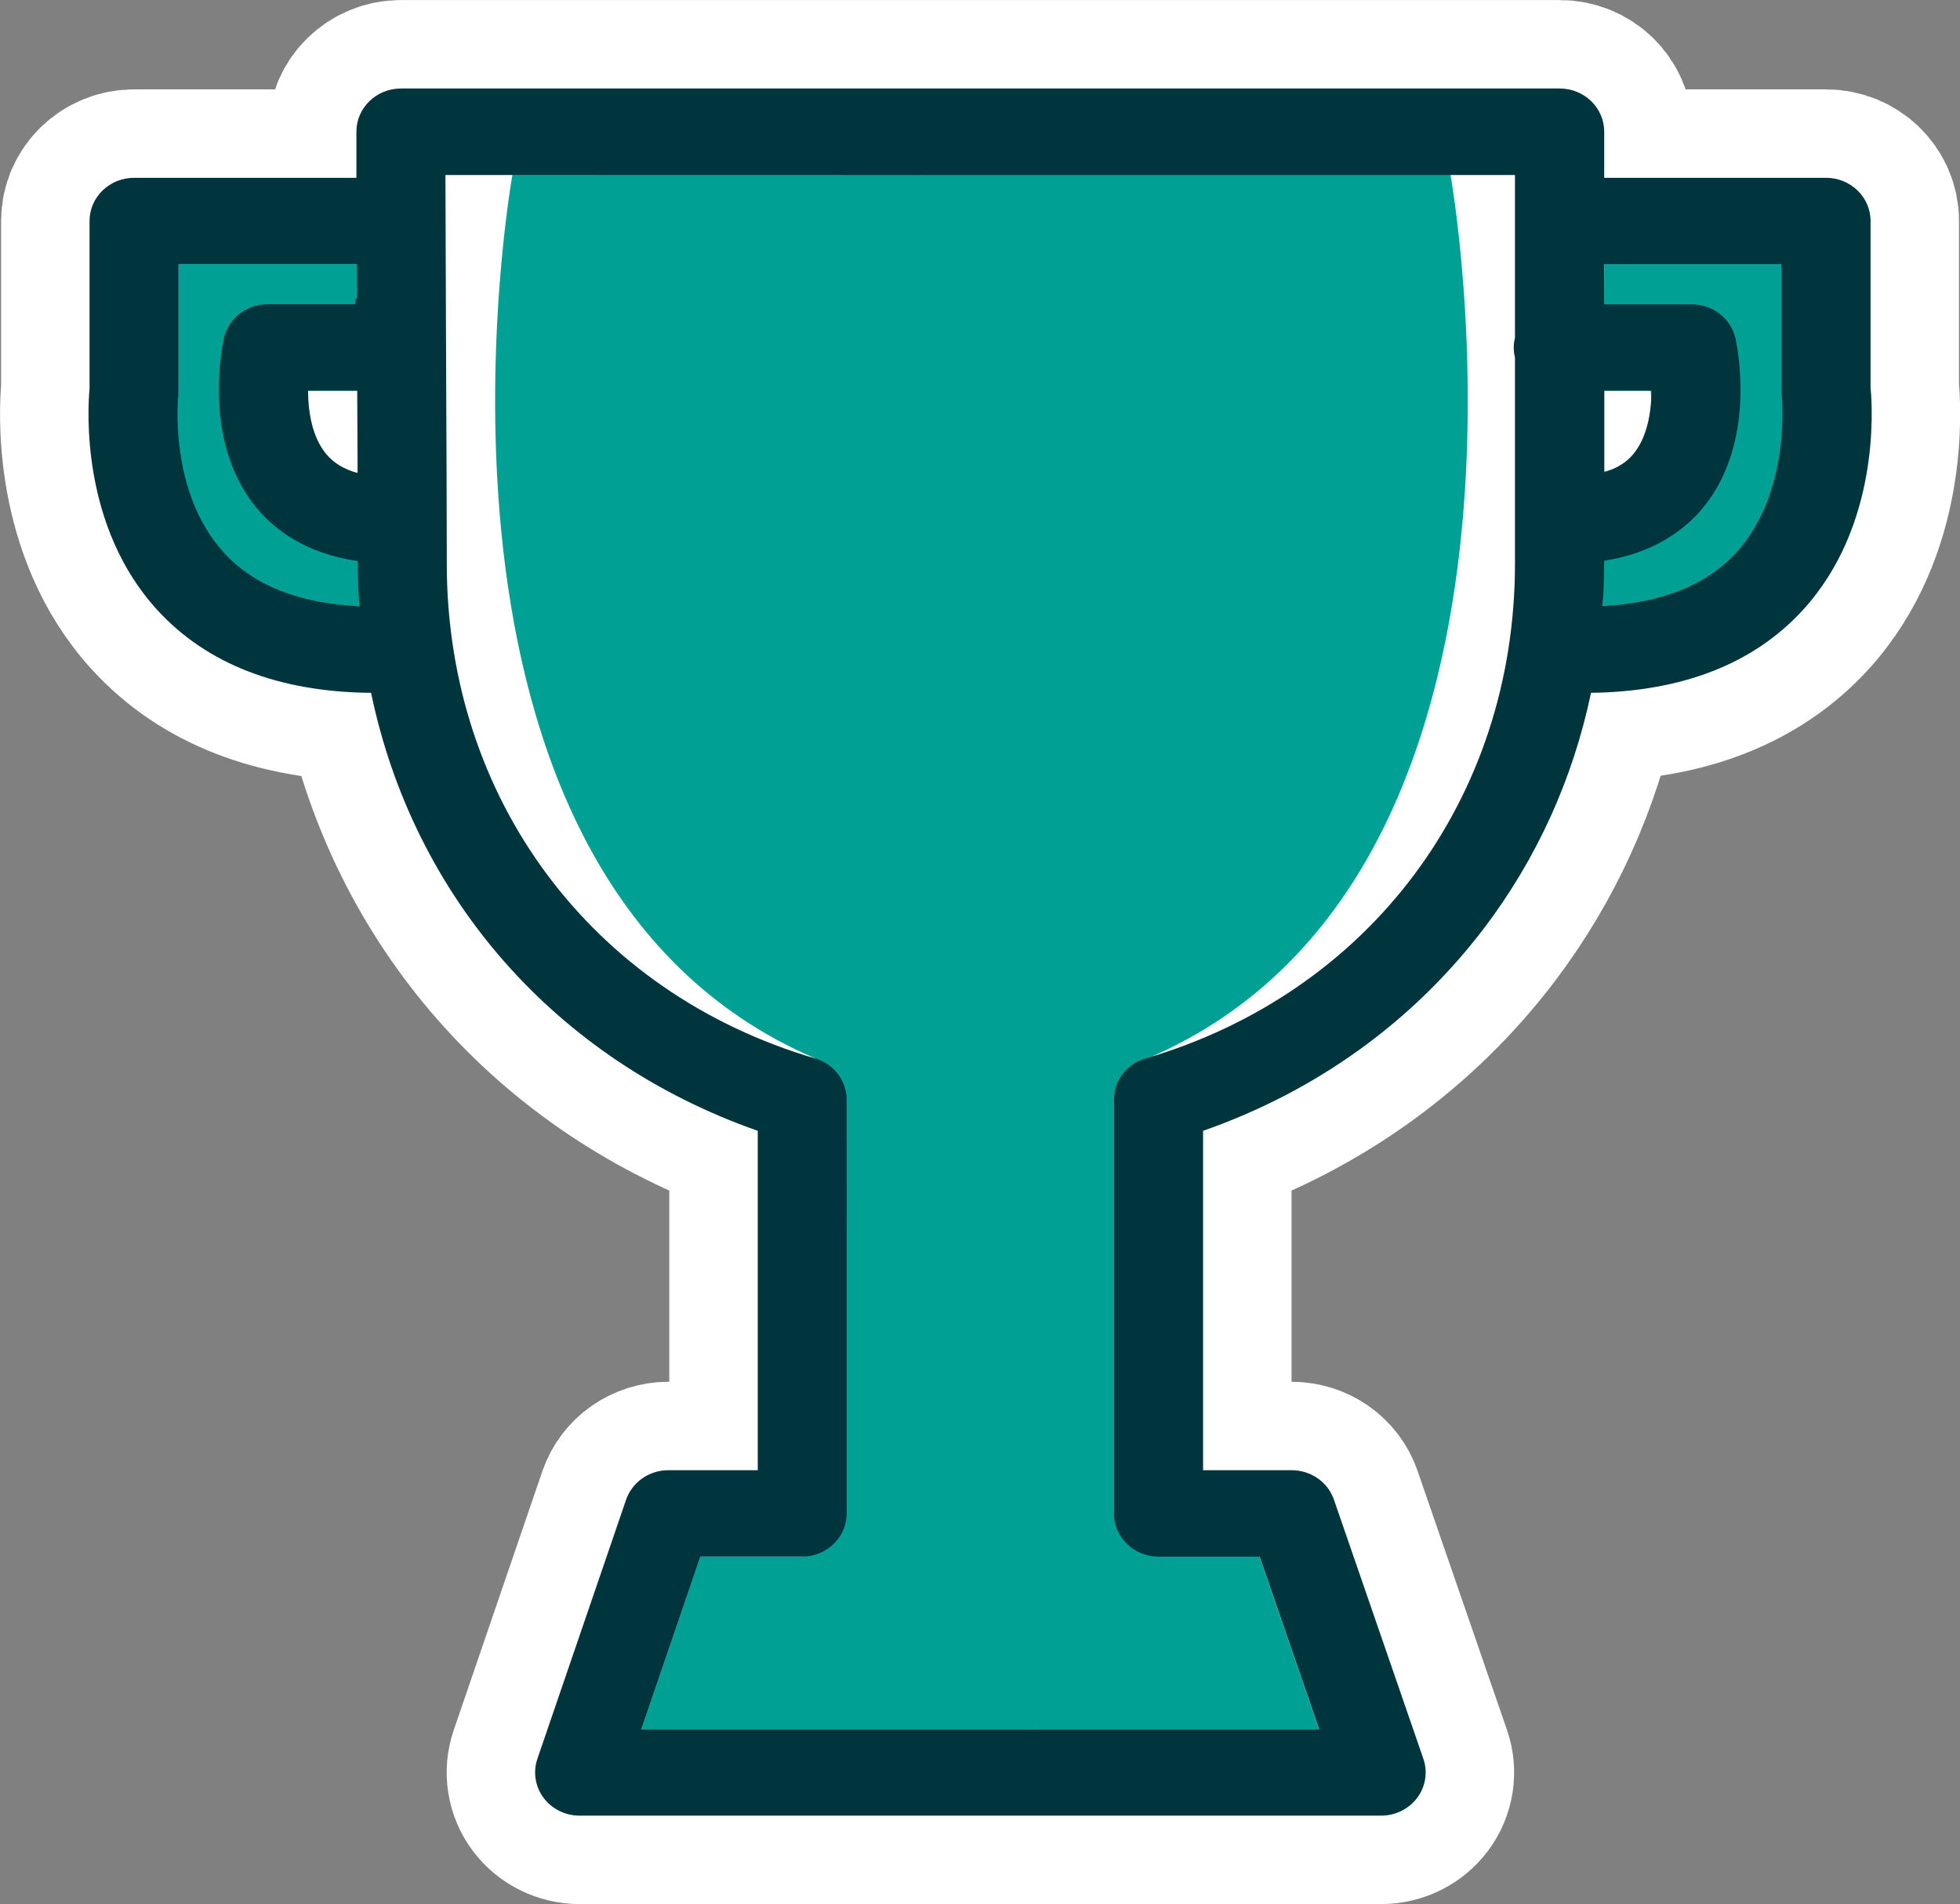
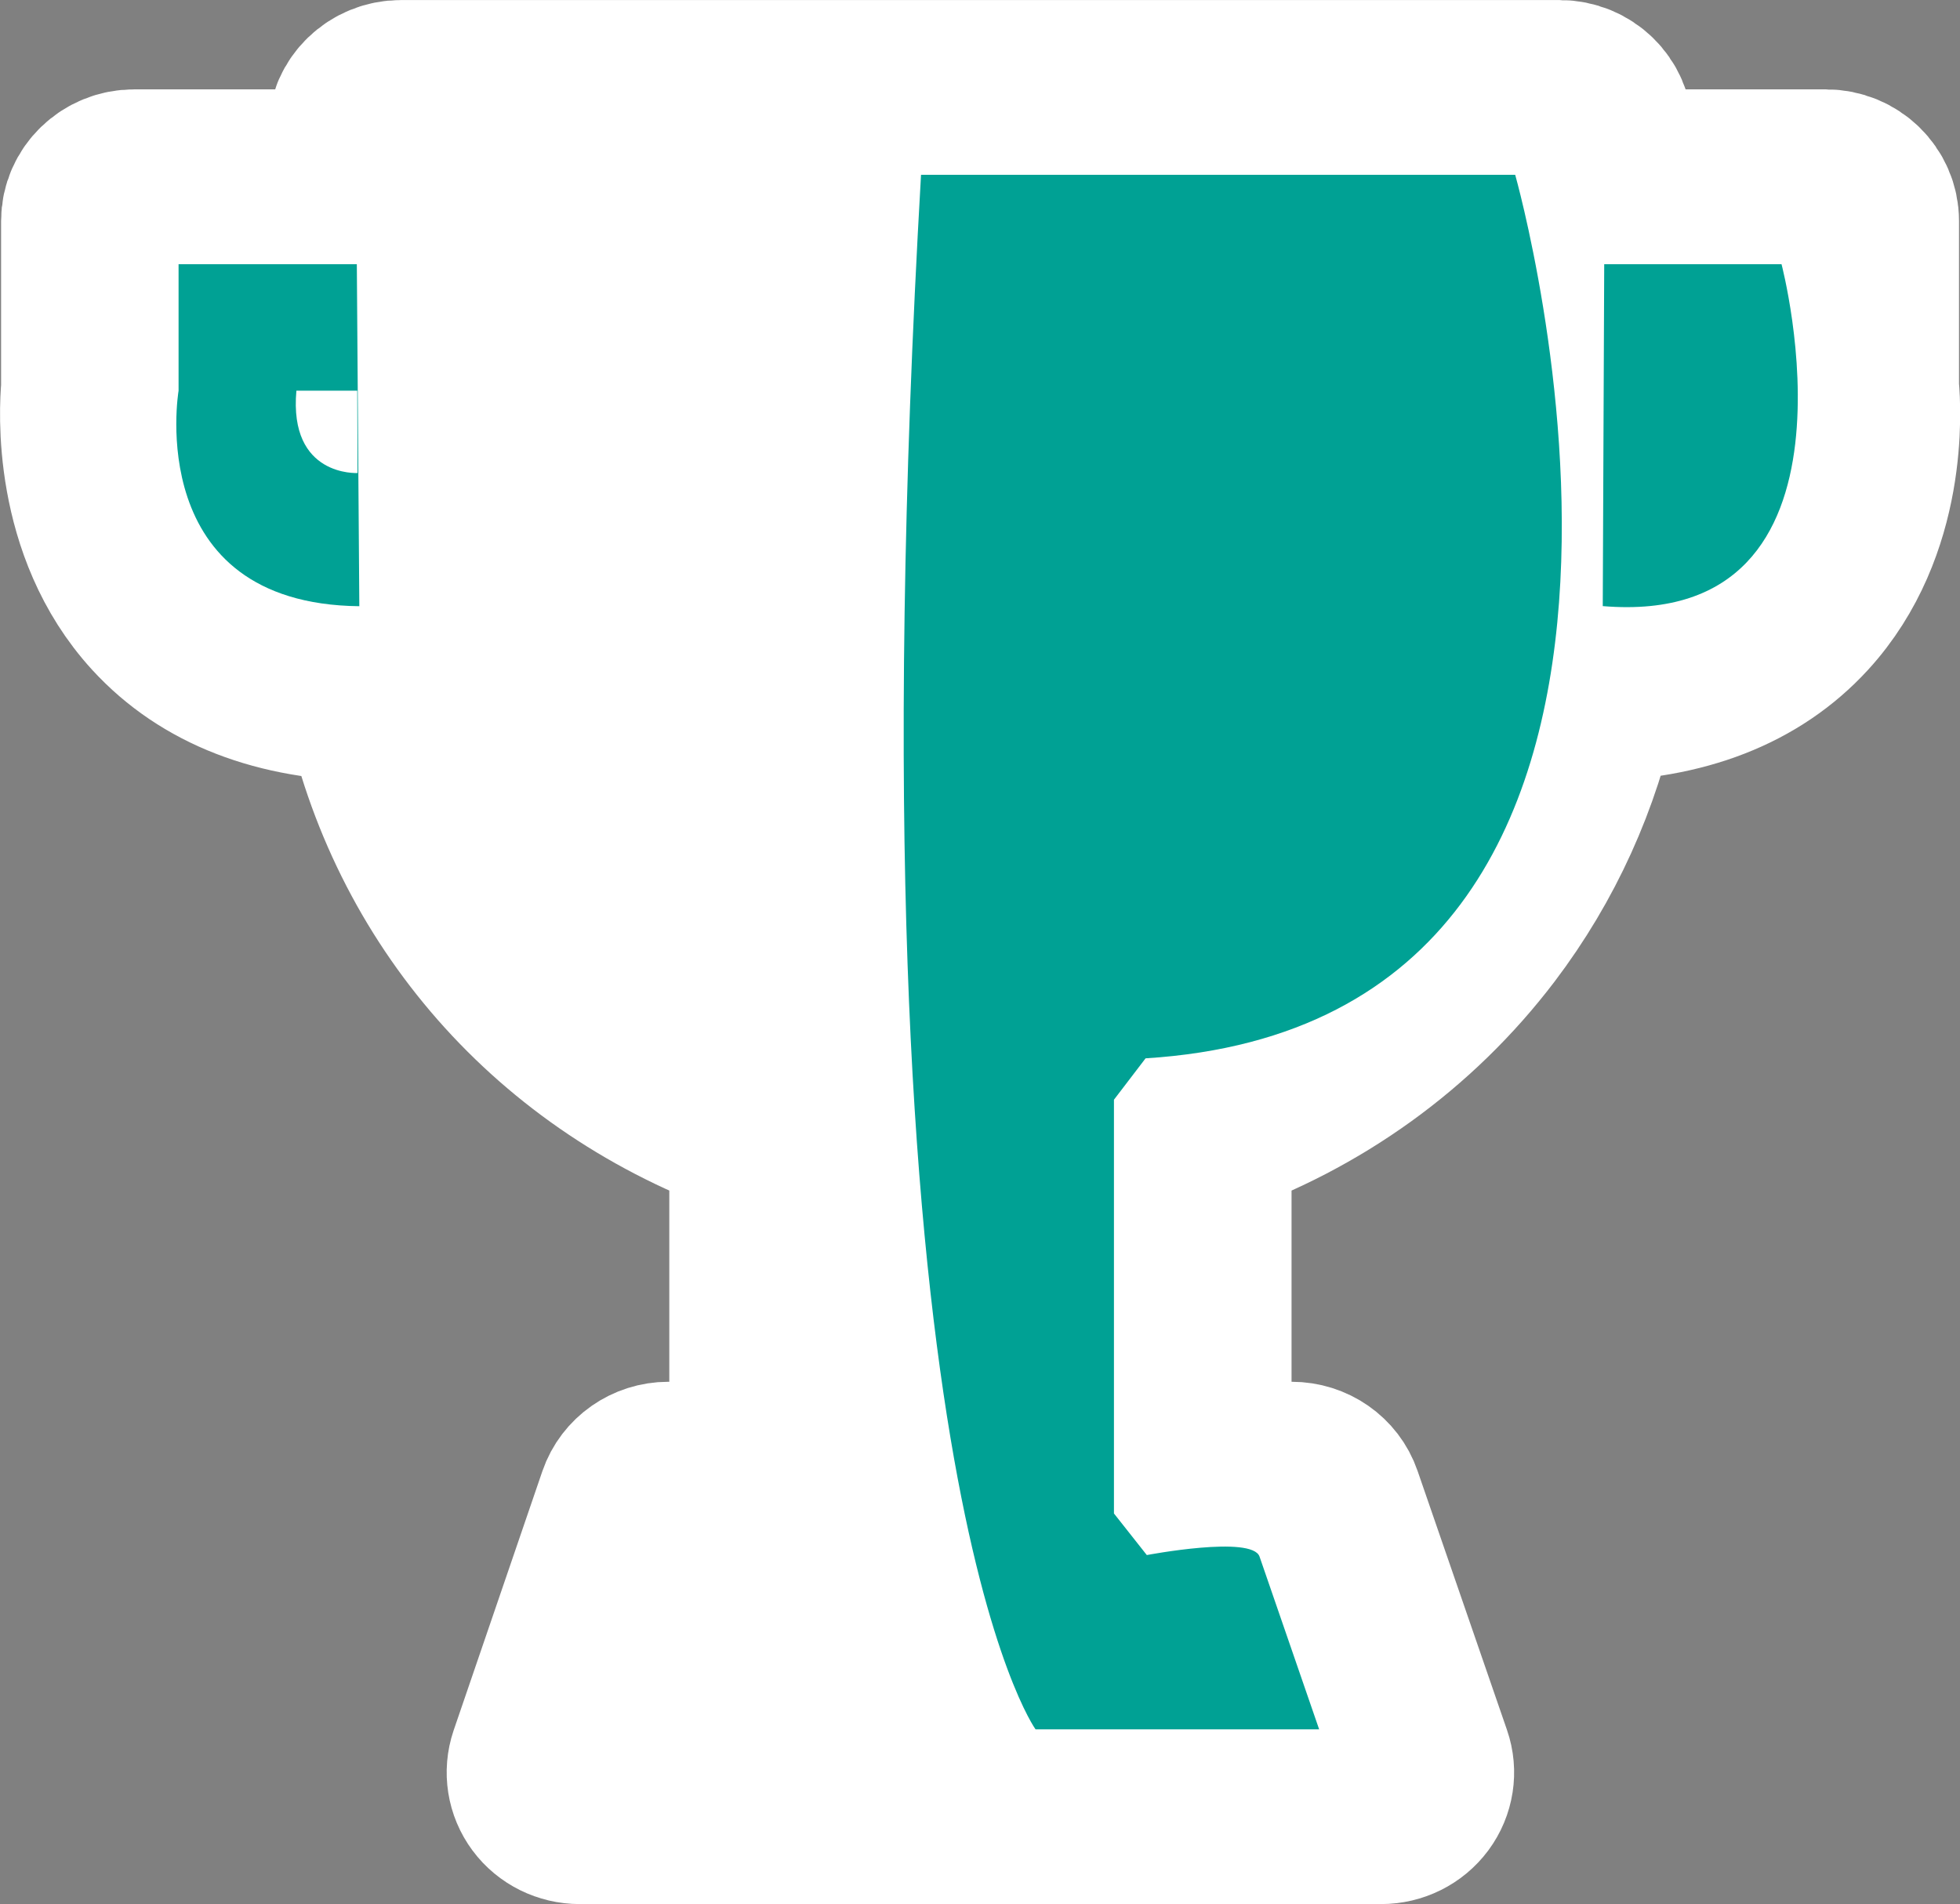
<svg xmlns="http://www.w3.org/2000/svg" id="Camada_2" data-name="Camada 2" viewBox="0 0 188.46 183.11">
  <rect x="0" y="0" width="188.46" height="183.11" fill="#808080" stroke="none" />
  <defs>
    <style>
      .cls-1 {
        fill: #00353e;
      }

      .cls-2, .cls-3 {
        fill: #fff;
      }

      .cls-4 {
        fill: #00a194;
      }

      .cls-3 {
        stroke: #fff;
        stroke-linecap: round;
        stroke-linejoin: round;
        stroke-width: 17.01px;
      }
    </style>
  </defs>
  <g id="Camada_1-2" data-name="Camada 1">
    <g>
      <path class="cls-3" d="m179.86,37.37v-16.12c0-2.29-1.92-4.15-4.28-4.15h-21.33v-4.44c0-2.29-1.92-4.15-4.28-4.15H38.55c-2.36,0-4.28,1.86-4.28,4.15,0,1.11,0,2.64,0,4.44H12.89c-2.36,0-4.28,1.86-4.28,4.15v16.12c-.18,1.96-.87,13.24,6.53,21.31,4.76,5.19,11.68,7.87,20.54,7.95,4.07,19.59,17.69,35.29,37.18,42.12v32.64h-8.6c-1.84,0-3.48,1.15-4.06,2.84l-8.53,24.92c-.43,1.27-.21,2.66.59,3.74.8,1.08,2.1,1.72,3.47,1.72h77.07c1.38,0,2.67-.64,3.48-1.73.8-1.08,1.02-2.48.58-3.74l-8.6-24.92c-.58-1.69-2.22-2.83-4.06-2.83h-8.52v-32.64c10.9-3.81,20.19-10.51,27.02-19.49,5.08-6.7,8.55-14.37,10.28-22.63,8.78-.12,15.63-2.79,20.36-7.95,7.4-8.07,6.71-19.35,6.53-21.31Zm-53.05,128.83c-.03-.08-.07-.22-.14-.39l.14.39Zm-.45-1.31c-.13-.38-.29-.83-.46-1.33l.46,1.33Zm-1.6-4.64c-.47-1.35-.96-2.79-1.44-4.17l1.44,4.17Zm-1.66-4.8c-.21-.62-.41-1.2-.61-1.76l.61,1.76Zm-41.88-8.65l-.03.02s.02-.06.03-.09v.07Zm29.05,2.75v-.02s.01,0,.03.01c0,0-.03,0-.03,0Z" />
      <g>
-         <path class="cls-4" d="m42.84,16.81h45.72l11.01,149.5h-37.92l5.68-16.61h9.79l4.08-2.9.2-41.04-3.04-3.97s-51.47-1.93-35.53-84.97h45.72" />
        <path class="cls-4" d="m88.57,16.81h57.12s23.09,81.3-35.54,84.97l-3.04,3.98v39.79l3.16,4s10.13-1.93,10.84.15c.72,2.08,5.73,16.61,5.73,16.61h-27.27s-18.16-25.06-11.01-149.5Z" />
        <path class="cls-4" d="m34.31,25.41h-17.14v12.17s-3.48,20.49,17.38,20.72l-.24-32.89Z" />
        <path class="cls-4" d="m154.25,25.41h17.05s9.24,35.08-17.19,32.88l.14-32.88Z" />
        <path class="cls-2" d="m28.5,37.57h5.85l.03,7.92s-6.63.39-5.88-7.92Z" />
-         <path class="cls-2" d="m158.72,37.57h-5.85s-.03,7.92-.03,7.92c0,0,6.63.39,5.88-7.92Z" />
        <path class="cls-2" d="m42.84,16.81h6.43s-12.12,67.28,29.1,84.97c0,0-54.48-3.68-35.53-84.97Z" />
-         <path class="cls-2" d="m145.9,16.81h-6.43s12.12,67.28-29.1,84.97c0,0,54.48-3.68,35.53-84.97Z" />
-         <path class="cls-1" d="m179.86,37.37v-16.12c0-2.29-1.92-4.15-4.28-4.15h-21.33v-4.44c0-2.29-1.92-4.15-4.28-4.15H38.55c-2.36,0-4.28,1.86-4.28,4.15,0,1.11,0,2.64,0,4.44H12.89c-2.36,0-4.28,1.86-4.28,4.15v16.12c-.18,1.96-.87,13.24,6.53,21.31,4.76,5.19,11.68,7.87,20.54,7.95,4.07,19.59,17.69,35.29,37.18,42.12v32.64h-8.6c-1.84,0-3.48,1.15-4.06,2.84l-8.53,24.92c-.43,1.27-.21,2.66.59,3.74.8,1.08,2.1,1.72,3.47,1.72h77.07c1.38,0,2.67-.64,3.48-1.73.8-1.08,1.02-2.48.58-3.74l-8.6-24.92c-.58-1.69-2.22-2.83-4.06-2.83h-8.52v-32.64c10.9-3.81,20.19-10.51,27.02-19.49,5.08-6.7,8.55-14.37,10.28-22.63,8.78-.12,15.63-2.79,20.36-7.95,7.4-8.07,6.71-19.35,6.53-21.31Zm-25.61.2h4.55c-.02,2.06-.41,4.49-1.76,6.11-.68.81-1.61,1.38-2.78,1.74v-7.85Zm-119.89,0c.01,2.76.02,5.47.03,7.92-1.29-.35-2.29-.95-3.01-1.81-1.36-1.62-1.75-4.05-1.76-6.11h4.74Zm-12.79,15.62c-5.41-5.85-4.44-15.06-4.43-15.14.02-.16.03-.32.03-.48v-12.17h17.14c0,1.09,0,2.19.01,3.32h-.12s-.07.54-.07.54h-8.41c-2.02,0-3.76,1.37-4.19,3.28-.22,1.01-2.05,10.07,3.17,16.34,1.68,2.02,4.67,4.36,9.71,5.08,0,.07,0,.16,0,.23,0,1.38.05,2.75.14,4.11-5.72-.26-10.09-1.97-12.98-5.1Zm88.58,48.59c-1.81.53-3.04,2.14-3.04,3.98v39.79c0,2.29,1.92,4.15,4.28,4.15h9.73l5.73,16.61H61.66l5.68-16.61h9.79c2.36,0,4.28-1.86,4.28-4.15v-39.79c0-1.83-1.23-3.44-3.04-3.97-21.51-6.32-35.41-25-35.41-47.59,0-3.67-.03-12.2-.07-20.45-.02-6.15-.05-12.45-.06-16.92h102.84v15.65c-.1.39-.14.8-.11,1.22.02.24.05.47.11.69v19.81c0,22.59-13.95,41.27-35.54,47.6Zm56.78-48.62c-2.86,3.12-7.17,4.83-12.83,5.13.09-1.36.14-2.72.14-4.1v-.26c4.89-.76,7.8-3.06,9.46-5.04,5.21-6.26,3.39-15.32,3.17-16.34-.42-1.91-2.17-3.28-4.19-3.28h-8.41l-.03-.22v-3.64h17.05v12.17c0,.16,0,.32.03.48.01.09.95,9.28-4.39,15.1Z" />
      </g>
    </g>
  </g>
</svg>